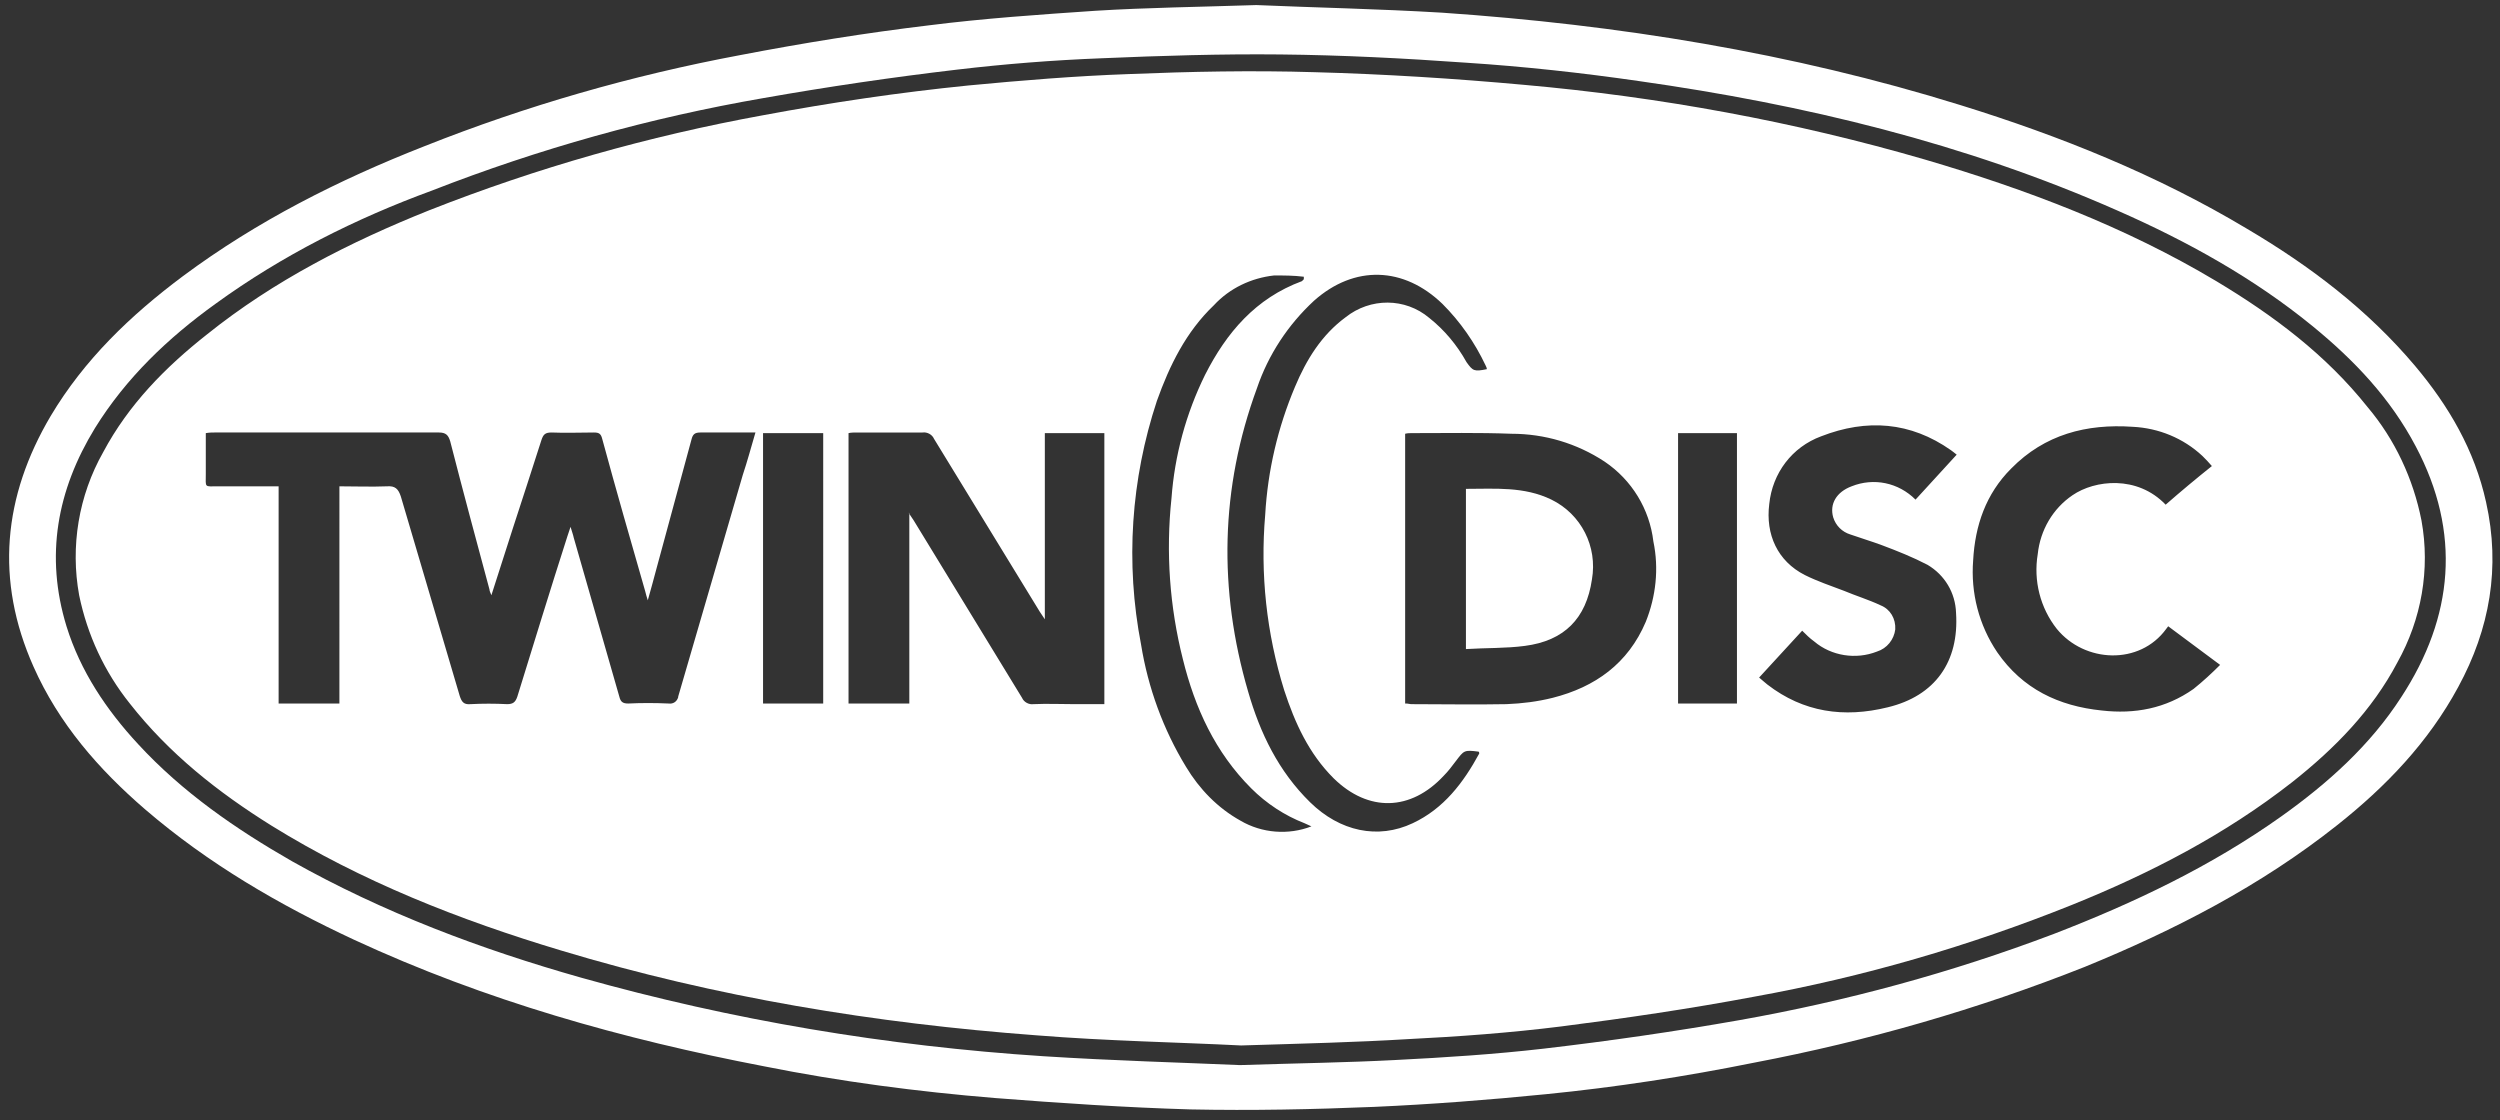
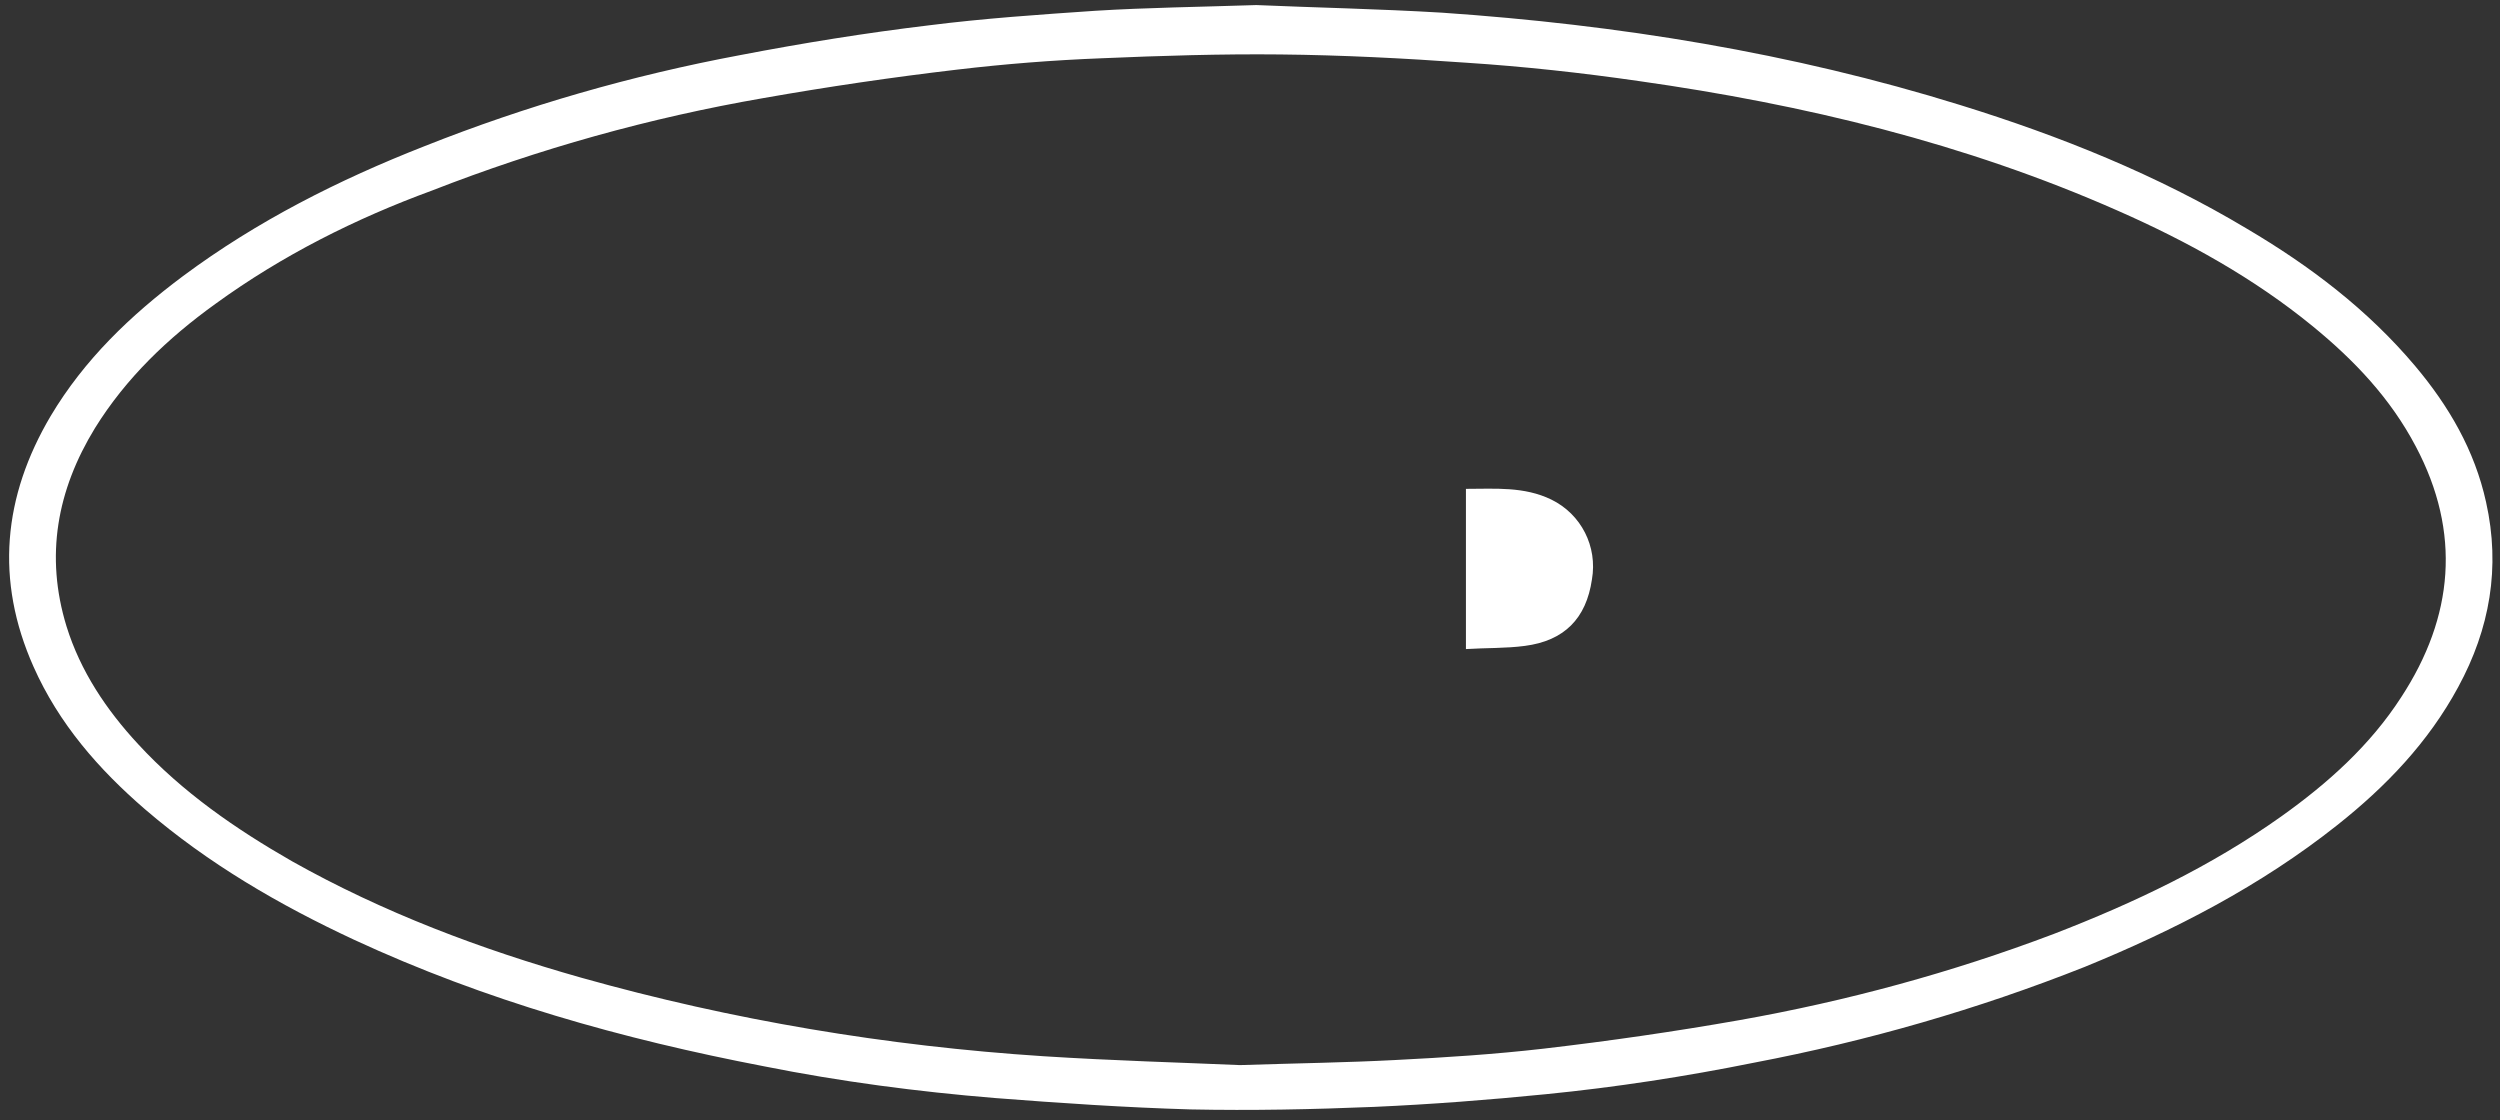
<svg xmlns="http://www.w3.org/2000/svg" version="1.1" id="Layer_1" x="0px" y="0px" viewBox="0 0 394.8 176.9" style="enable-background:new 0 0 394.8 176.9;" xml:space="preserve">
  <rect x="0" y="0" width="394.8" height="176.9" fill="#333333" stroke="none" />
  <style type="text/css">
	.st0{fill:#FFFFFF;}
</style>
  <title>Twin Disc</title>
  <g>
    <g id="logo">
      <path class="st0" d="M198.4,0.8c9.2,0.4,19.3,0.6,29.3,1.2c27.8,1.9,55.2,6.3,81.9,14.6c15.8,4.9,31,11,45.2,19.5    c10,5.9,19.1,12.8,26.6,21.7c5.3,6.3,9.4,13.3,11.2,21.5c2.3,10.3,0.6,20-4.4,29.2c-4.7,8.7-11.4,15.7-19.1,21.8    c-12.1,9.6-25.7,16.6-39.9,22.4c-16.9,6.7-34.3,11.7-52.1,15.1c-10.9,2.2-21.9,3.9-33,5c-9,0.9-18.1,1.6-27.1,2    c-9.7,0.4-19.3,0.6-29,0.4c-10.3-0.3-20.6-1-30.9-1.8c-12.2-1-24.4-2.6-36.4-5c-22.4-4.3-44.1-10.4-64.8-20    c-11.8-5.5-23-12-33-20.6c-7.3-6.3-13.6-13.5-17.6-22.5C-0.8,91.6,0.5,78.4,8,65.7c5.3-8.9,12.6-15.9,20.9-22.1    c11.7-8.7,24.6-15.2,38.1-20.5c16.1-6.4,32.8-11.2,49.9-14.4c9.9-1.9,19.8-3.5,29.8-4.7c8.7-1.1,17.5-1.7,26.3-2.3    C181.1,1.2,189.3,1.1,198.4,0.8z M195.8,168.2c9.3-0.3,16.9-0.4,24.5-0.8c7.9-0.4,15.7-0.9,23.5-1.8c10.3-1.2,20.7-2.7,30.9-4.5    c16.9-3,33.5-7.5,49.6-13.6c12.7-4.9,24.9-10.7,36-18.6c7.3-5.2,14-11.2,18.9-18.8c8.3-12.7,9.5-26,2.3-39.6    c-4-7.6-9.7-13.6-16.3-19c-9.3-7.6-19.8-13.4-30.7-18.2c-24.2-10.7-49.6-16.8-75.7-20.5c-9-1.3-18.1-2.3-27.3-2.9    c-9.8-0.7-19.6-1.2-29.3-1.3c-9.4-0.1-18.8,0.2-28.2,0.6c-7.7,0.3-15.3,0.9-22.9,1.8c-10.2,1.2-20.4,2.7-30.6,4.5    c-17.9,3.1-35.4,8-52.3,14.6C56.2,34.5,44.6,40.3,34,48c-7.5,5.4-14.1,11.7-19,19.6c-6,9.8-7.9,20.2-4.5,31.3    c2.2,7.1,6.3,13.2,11.3,18.6c7,7.6,15.4,13.4,24.3,18.5c14.4,8.1,29.8,13.9,45.7,18.4c23.8,6.7,48.3,10.8,73,12.4    C175.7,167.5,186.6,167.8,195.8,168.2z" />
-       <path class="st0" d="M196,165.1c-9.8-0.5-21.1-0.7-32.3-1.6c-25.5-1.9-50.6-6-75.1-13.4c-16-4.8-31.5-10.9-45.7-19.7    c-8.5-5.3-16.2-11.4-22.4-19.3c-4-5-6.7-10.8-8-17.1c-1.4-7.7-0.1-15.7,3.8-22.6c4-7.5,9.8-13.4,16.4-18.6    c10.6-8.5,22.6-14.6,35.1-19.6c17-6.7,34.6-11.7,52.7-15c10.7-2,21.5-3.6,32.4-4.7c8.4-0.8,16.9-1.5,25.3-1.8    c9.8-0.4,19.6-0.6,29.4-0.3c11.1,0.3,22.1,1,33.1,2c21.4,1.9,42.7,5.8,63.3,11.8c16,4.7,31.6,10.6,46,19.2    c9,5.4,17.3,11.6,23.9,19.9c4.3,5.1,7.2,11.3,8.5,17.9c1.4,7.7,0,15.6-3.8,22.4c-4,7.6-9.9,13.6-16.6,18.9    c-10.6,8.3-22.4,14.4-34.8,19.4c-16.2,6.5-33,11.4-50.2,14.5c-10.1,1.9-20.3,3.4-30.5,4.7c-8,1-16.1,1.6-24.2,2    C214.1,164.6,205.8,164.8,196,165.1z M119.3,68.3c-3.1,0-5.9,0-8.7,0c-0.9,0-1.2,0.3-1.4,1.1c-1.4,5.2-2.8,10.3-4.2,15.5    c-0.9,3.2-1.7,6.4-2.7,9.9c-0.2-0.6-0.3-1-0.4-1.4c-2.3-8-4.6-16-6.8-24.1c-0.2-0.8-0.5-1-1.3-1c-2.2,0-4.5,0.1-6.7,0    c-1,0-1.3,0.3-1.6,1.2c-1.5,4.7-3,9.3-4.5,13.9c-1.1,3.4-2.2,6.9-3.4,10.6c-0.2-0.5-0.3-0.7-0.3-0.9c-2.1-7.8-4.2-15.6-6.2-23.4    c-0.3-1-0.7-1.4-1.8-1.4c-11.8,0-23.6,0-35.4,0c-0.4,0-0.8,0-1.4,0.1c0,2.2,0,4.3,0,6.4c0,2.3-0.3,2,2,2c3.1,0,6.2,0,9.5,0v34.3    h9.6V76.8c2.6,0,5,0.1,7.5,0c1.3-0.1,1.8,0.4,2.2,1.6c3.1,10.5,6.2,21,9.3,31.5c0.3,0.9,0.6,1.4,1.7,1.3c1.9-0.1,3.8-0.1,5.8,0    c0.9,0,1.3-0.3,1.6-1.2c2.6-8.4,5.2-16.9,7.9-25.3c0.1-0.4,0.3-0.8,0.5-1.5c0.2,0.7,0.4,1.2,0.5,1.7c2.4,8.4,4.8,16.7,7.2,25.1    c0.2,0.8,0.5,1.1,1.4,1.1c2.1-0.1,4.2-0.1,6.4,0c0.7,0.1,1.3-0.3,1.5-1c0,0,0-0.1,0-0.1c3.4-11.7,6.8-23.3,10.2-35    C118,72.9,118.6,70.7,119.3,68.3z M143.5,81c0.4,0.6,0.6,0.9,0.8,1.2c5.7,9.3,11.4,18.7,17.1,28c0.3,0.7,1.1,1.1,1.8,1    c2.2-0.1,4.3,0,6.5,0h4.7V68.4H165v29.4c-0.4-0.6-0.6-0.9-0.8-1.2c-5.6-9.1-11.1-18.2-16.7-27.3c-0.3-0.7-1.1-1.1-1.8-1    c-3.5,0-7,0-10.4,0c-0.4,0-0.9,0-1.3,0.1v42.7h9.6V81z M222,111.1c0.4,0,0.6,0.1,0.9,0.1c5,0,10,0.1,15,0c2.5-0.1,4.9-0.4,7.3-1    c6.7-1.7,11.9-5.4,14.7-12c1.6-4,2.1-8.4,1.2-12.7c-0.6-5.1-3.4-9.7-7.7-12.6c-4.4-2.9-9.5-4.4-14.7-4.4    c-5.2-0.2-10.5-0.1-15.7-0.1c-0.4,0-0.7,0-1.1,0.1V111.1z M302.5,78.9l6.5-7.1c-0.4-0.3-0.6-0.5-0.9-0.7c-6.4-4.5-13.3-5-20.5-2.2    c-4.6,1.7-7.7,5.8-8.2,10.7c-0.6,4.8,1.3,9,5.6,11.2c2,1,4.1,1.7,6.2,2.5c1.9,0.8,3.9,1.4,5.8,2.3c1.5,0.6,2.4,2.1,2.3,3.8    c-0.2,1.6-1.3,3-2.9,3.5c-3.3,1.3-7.2,0.7-9.9-1.6c-0.7-0.5-1.3-1.1-1.9-1.7l-6.8,7.4c0.5,0.4,0.9,0.8,1.3,1.1    c5.7,4.4,12.1,5.3,19,3.6c7.5-1.8,11.3-7.2,10.8-14.9c-0.1-3.2-1.8-6-4.5-7.6c-2.3-1.2-4.8-2.2-7.2-3.1c-1.6-0.6-3.3-1.1-5-1.7    c-1.3-0.4-2.3-1.4-2.7-2.7c-0.6-2.1,0.5-4,2.9-4.9C295.9,75.4,299.8,76.2,302.5,78.9L302.5,78.9z M349.3,73.6    c-0.5-0.6-1-1.1-1.5-1.6c-3-2.8-6.9-4.4-11-4.6c-7.3-0.5-13.9,1.2-19.2,6.6c-4,4-5.7,9-6,14.5c-0.4,5.1,0.9,10.2,3.8,14.5    c4,5.8,9.7,8.5,16.5,9.2c5.2,0.6,10.1-0.3,14.5-3.4c1.5-1.2,2.9-2.5,4.2-3.8l-8.2-6.1l-0.3,0.4c-4.2,5.8-12.9,5.4-17.3,0    c-2.6-3.3-3.7-7.6-3-11.8c0.4-3.8,2.4-7.2,5.5-9.3c3.5-2.4,10.2-3.2,14.7,1.5C344.4,77.6,346.8,75.6,349.3,73.6L349.3,73.6z     M234.8,58.3c0-0.2-0.1-0.4-0.2-0.6c-1.7-3.6-4-6.9-6.8-9.7c-6.1-5.9-13.9-6.2-20.3-0.5c-4.1,3.8-7.2,8.5-9,13.8    c-5.8,15.8-6.1,31.8-1.4,47.9c1.9,6.6,4.8,12.6,9.8,17.5c4.7,4.6,10.7,5.9,16.2,3.3c4.9-2.3,8-6.4,10.5-11c0-0.1,0-0.2-0.1-0.3    c-2.3-0.3-2.3-0.2-3.6,1.5c-0.6,0.8-1.2,1.6-1.9,2.3c-5.2,5.6-11.9,5.8-17.4,0.4c-3.9-3.9-6.1-8.7-7.8-13.9    c-2.8-9-3.8-18.4-3-27.7c0.4-7,2-13.8,4.7-20.2c1.8-4.3,4.2-8.2,8-11c3.9-3.1,9.4-3.1,13.2,0.1c2.4,1.9,4.4,4.3,5.9,7    C232.6,58.6,232.8,58.7,234.8,58.3z M207.1,130.5L206,130c-3.1-1.2-6-3.1-8.4-5.5c-5.7-5.7-8.9-12.7-10.8-20.4    c-2.1-8.3-2.7-16.9-1.8-25.4c0.5-6.8,2.3-13.4,5.3-19.5c3.4-6.7,8-12.1,15.3-14.8c0.1-0.1,0.2-0.2,0.3-0.3v-0.4    c-1.6-0.2-3.1-0.2-4.7-0.2c-3.6,0.4-7,2-9.5,4.7c-4.4,4.2-7,9.5-9,15.1c-4.1,12.4-5,25.6-2.5,38.5c1.1,6.8,3.5,13.4,7.1,19.3    c2.1,3.5,5,6.5,8.6,8.5C199.3,131.6,203.5,131.9,207.1,130.5L207.1,130.5z M120.5,68.4v42.7h9.5V68.4L120.5,68.4z M274.3,111.1    V68.4H265v42.7H274.3z" />
      <path class="st0" d="M231.5,77.2c4.6,0,9.2-0.4,13.5,1.7c4.7,2.3,7.3,7.4,6.4,12.6c-0.9,6.2-4.4,9.7-10.6,10.5    c-3,0.4-6.1,0.3-9.3,0.5L231.5,77.2z" />
    </g>
  </g>
</svg>